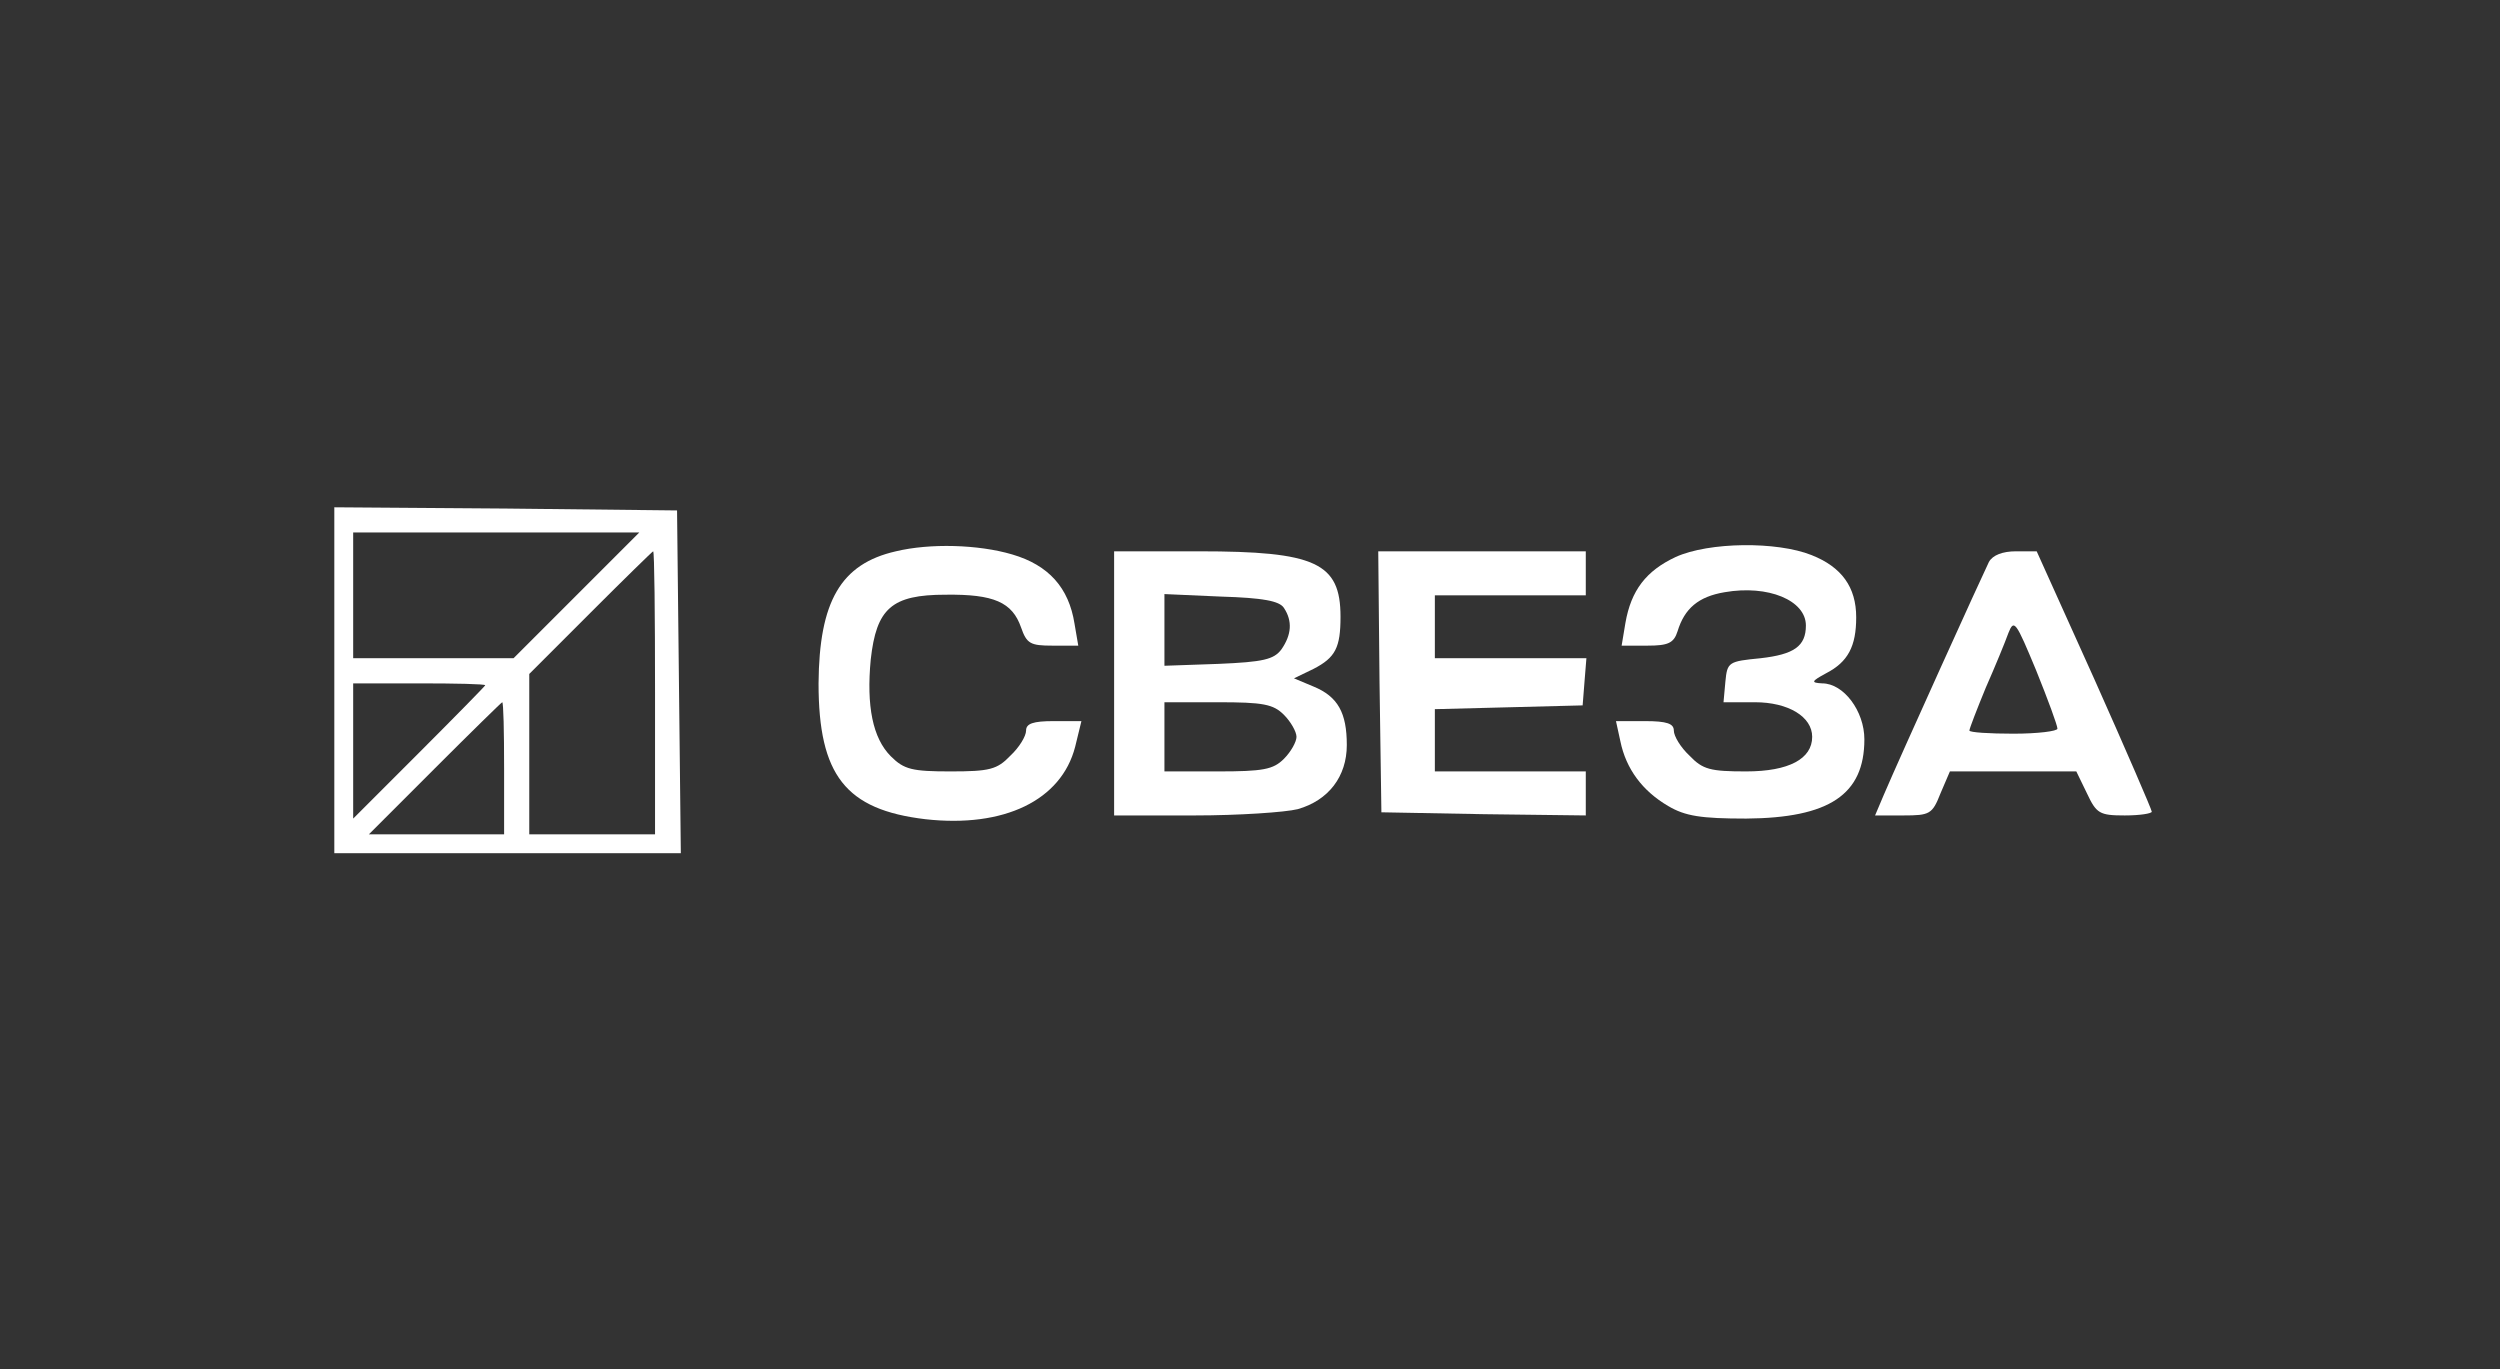
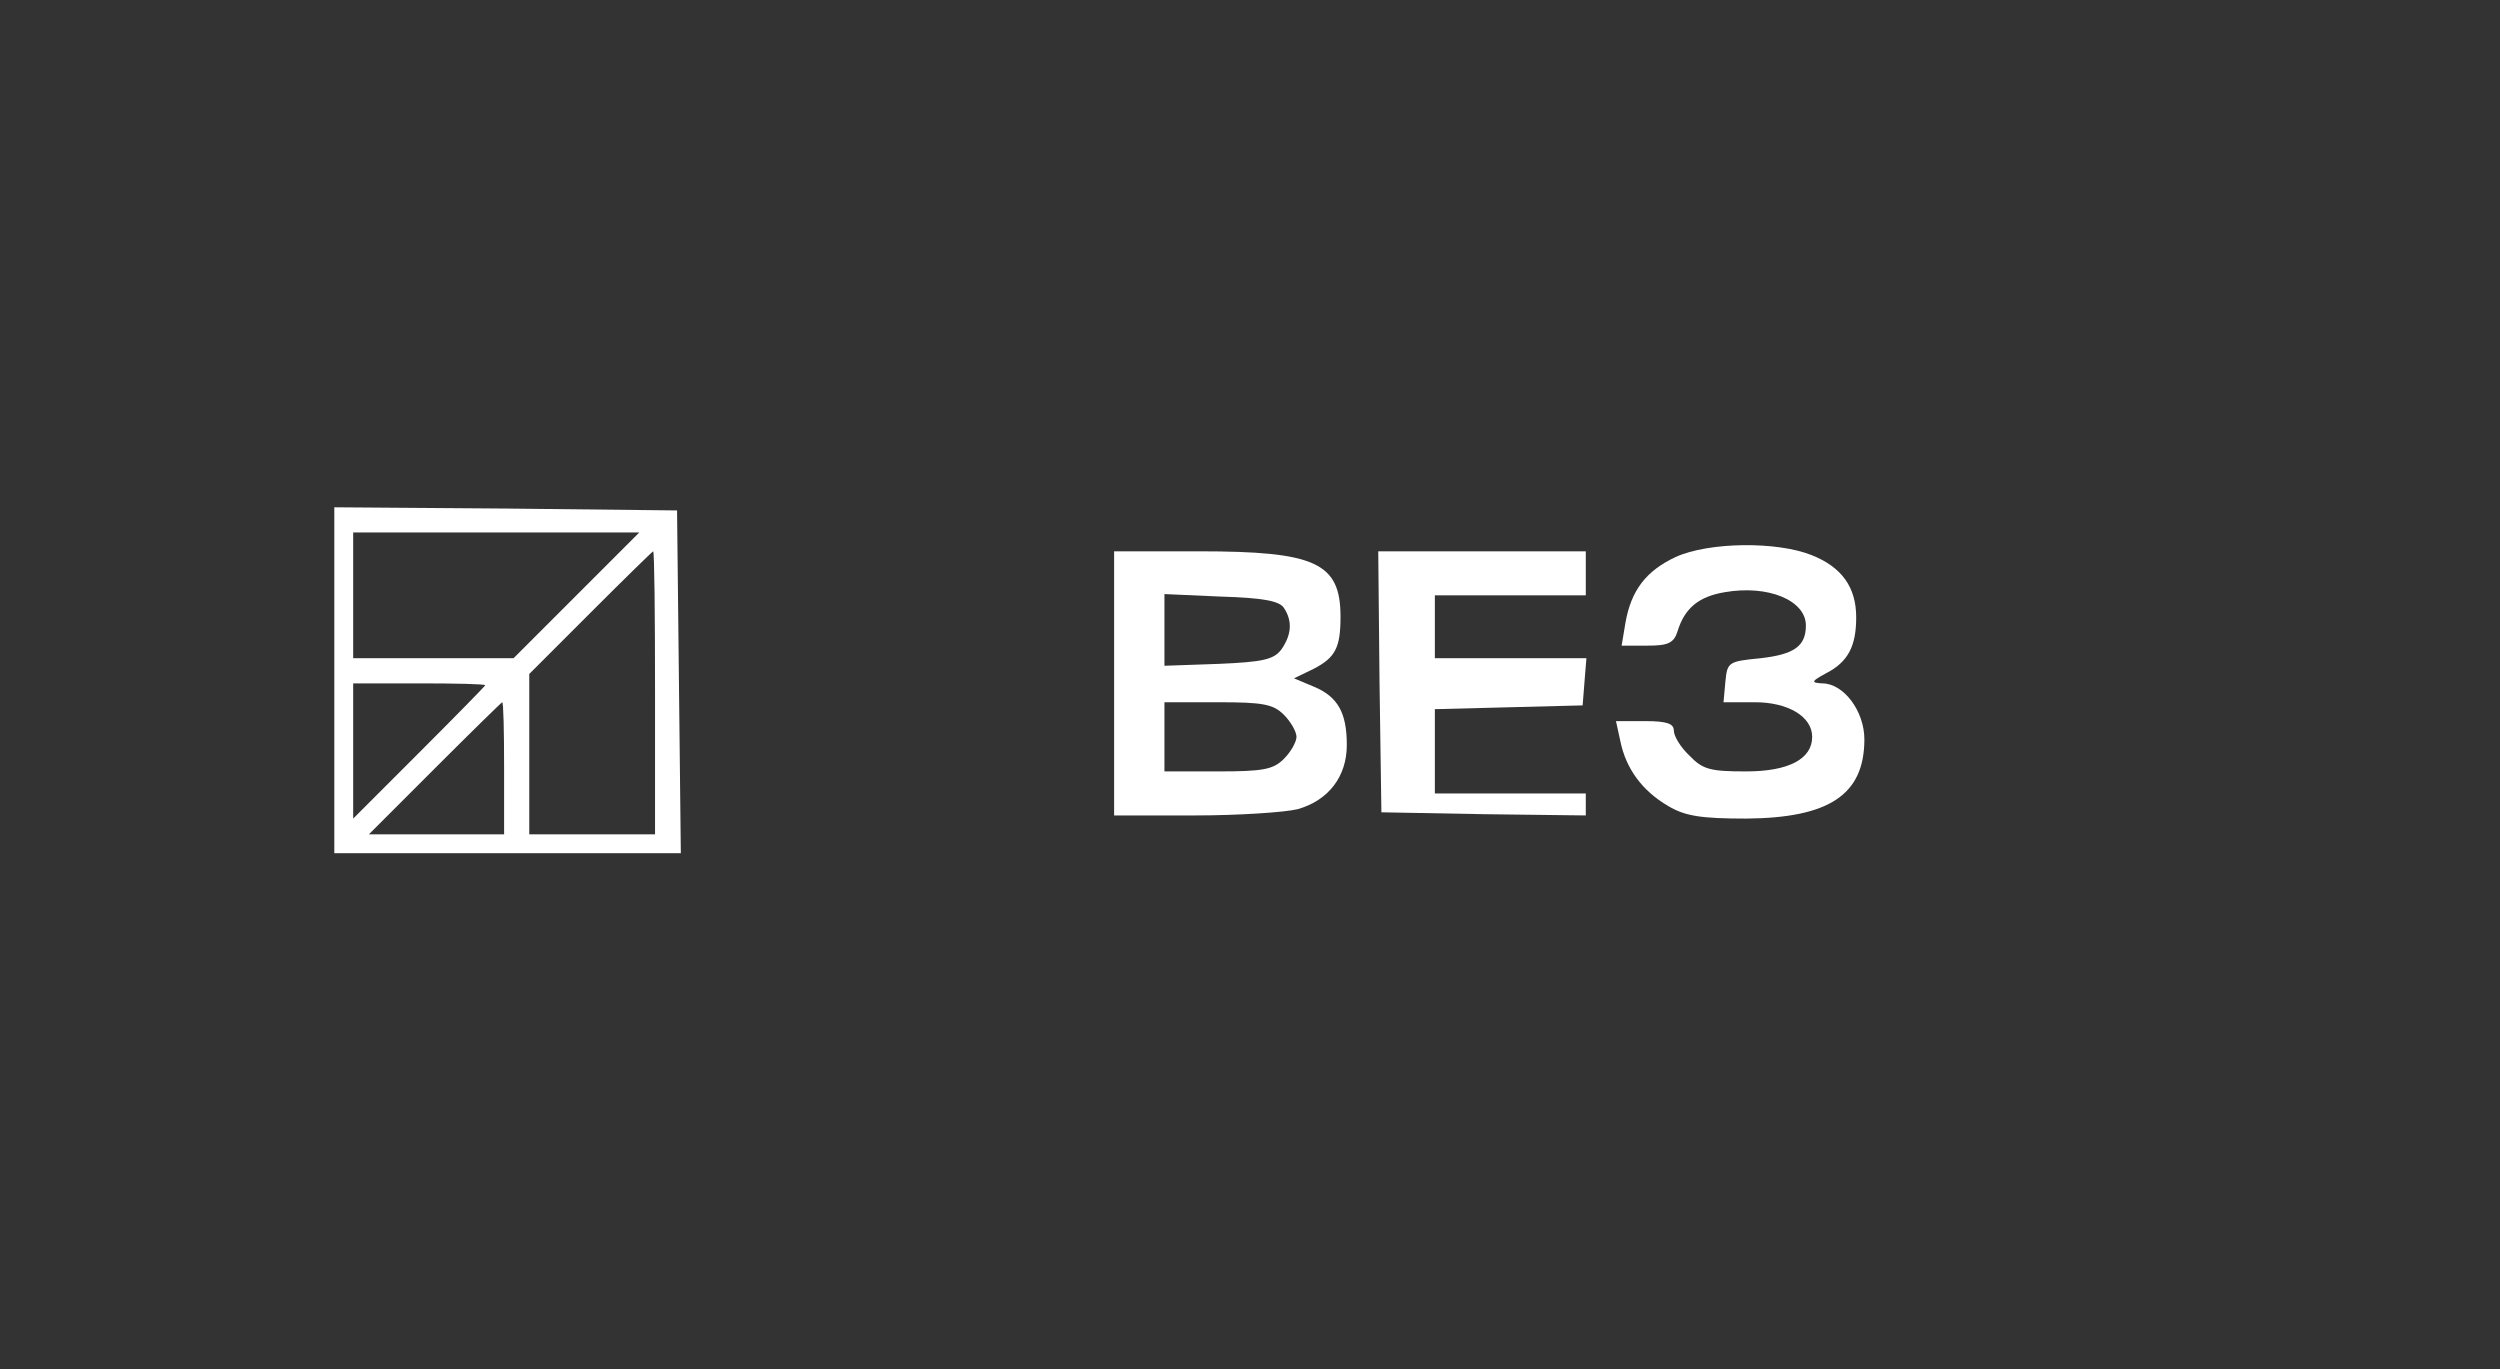
<svg xmlns="http://www.w3.org/2000/svg" width="252" height="138" viewBox="0 0 252 138" fill="none">
  <rect x="0" y="0" width="252" height="138" fill="#333333" stroke="none" />
  <path d="M33.699 68.567V86H51.131H68.627L68.437 68.694L68.247 51.452L51.005 51.262L33.699 51.135V68.567ZM58.104 60.01L51.765 66.349H43.715H35.6V60.01V53.671H49.99H64.443L58.104 60.01ZM66.028 69.835V84.098H59.689H53.35V76.048V67.934L59.499 61.785C62.922 58.361 65.775 55.572 65.838 55.572C65.965 55.572 66.028 61.975 66.028 69.835ZM48.913 69.075C48.913 69.138 45.933 72.181 42.257 75.857L35.6 82.513V75.667V68.884H42.257C45.933 68.884 48.913 68.948 48.913 69.075ZM50.814 77.442V84.098H44.032H37.185L43.841 77.442C47.518 73.766 50.561 70.786 50.624 70.786C50.751 70.786 50.814 73.766 50.814 77.442Z" fill="white" />
-   <path d="M90.307 55.572C84.728 56.84 82.573 60.644 82.51 68.884C82.51 78.139 85.236 81.626 93.286 82.577C101.21 83.464 106.979 80.675 108.373 75.287L109.007 72.688H106.218C104.126 72.688 103.429 72.941 103.429 73.639C103.429 74.209 102.731 75.35 101.844 76.174C100.513 77.569 99.752 77.759 95.822 77.759C91.955 77.759 91.131 77.569 89.8 76.238C87.961 74.399 87.328 71.166 87.771 66.475C88.342 61.341 89.863 59.946 95.315 59.946C100.196 59.883 102.034 60.707 102.922 63.243C103.492 64.891 103.873 65.081 106.091 65.081H108.69L108.31 62.862C107.739 59.249 105.711 56.967 102.034 55.889C98.611 54.875 93.73 54.748 90.307 55.572Z" fill="white" />
  <path d="M168.912 56.143C165.932 57.537 164.411 59.503 163.841 62.799L163.46 65.081H166.059C168.151 65.081 168.722 64.827 169.102 63.623C169.799 61.341 171.194 60.136 173.856 59.693C178.23 58.932 182.034 60.517 182.034 63.052C182.034 65.144 180.829 65.968 177.47 66.349C174.237 66.666 174.11 66.729 173.92 68.694L173.73 70.786H176.899C180.259 70.786 182.668 72.244 182.668 74.273C182.668 76.491 180.322 77.759 176.012 77.759C172.398 77.759 171.638 77.569 170.306 76.174C169.419 75.35 168.722 74.209 168.722 73.639C168.722 72.941 168.024 72.688 165.806 72.688H162.89L163.333 74.716C163.904 77.506 165.552 79.724 168.151 81.246C169.863 82.26 171.447 82.513 176.012 82.513C184.379 82.45 187.929 80.105 187.929 74.526C187.929 71.674 185.837 68.884 183.682 68.884C182.541 68.821 182.541 68.694 184.062 67.87C186.281 66.729 187.105 65.144 187.105 62.228C187.105 59.186 185.647 57.157 182.604 55.953C179.118 54.558 172.272 54.621 168.912 56.143Z" fill="white" />
  <path d="M112.303 68.885V82.197H120.418C124.855 82.197 129.546 81.88 130.814 81.563C133.92 80.675 135.758 78.266 135.758 75.097C135.758 71.864 134.871 70.216 132.398 69.201L130.433 68.377L132.398 67.427C134.617 66.285 135.124 65.271 135.124 62.165C135.124 56.713 132.589 55.572 120.861 55.572H112.303V68.885ZM129.419 61.278C130.307 62.609 130.18 64.003 129.165 65.461C128.405 66.476 127.327 66.729 122.826 66.919L117.375 67.109V63.496V59.883L123.08 60.136C127.327 60.263 128.975 60.58 129.419 61.278ZM129.419 72.054C130.116 72.751 130.687 73.766 130.687 74.273C130.687 74.78 130.116 75.794 129.419 76.491C128.341 77.569 127.327 77.759 122.763 77.759H117.375V74.273V70.786H122.763C127.327 70.786 128.341 70.976 129.419 72.054Z" fill="white" />
-   <path d="M139.055 68.694L139.245 81.88L149.577 82.07L159.847 82.197V79.978V77.759H152.24H144.633V74.59V71.484L152.113 71.293L159.53 71.103L159.72 68.694L159.91 66.349H152.303H144.633V63.179V60.01H152.24H159.847V57.791V55.572H149.387H138.928L139.055 68.694Z" fill="white" />
-   <path d="M200.48 56.65C199.91 57.791 191.542 76.238 189.894 80.105L189.007 82.197H191.859C194.522 82.197 194.775 82.07 195.599 79.978L196.55 77.759H202.953H209.292L210.369 79.978C211.32 82.006 211.637 82.197 214.173 82.197C215.694 82.197 216.899 82.006 216.899 81.816C216.899 81.626 214.3 75.604 211.13 68.504L205.298 55.572H203.206C201.875 55.572 200.861 55.953 200.48 56.65ZM207.39 73.449C207.39 73.702 205.425 73.956 202.953 73.956C200.544 73.956 198.515 73.829 198.515 73.639C198.515 73.449 199.276 71.484 200.163 69.328C201.114 67.173 202.129 64.701 202.445 63.813C203.016 62.355 203.206 62.672 205.235 67.553C206.439 70.533 207.39 73.132 207.39 73.449Z" fill="white" />
+   <path d="M139.055 68.694L139.245 81.88L149.577 82.07L159.847 82.197V79.978H152.24H144.633V74.59V71.484L152.113 71.293L159.53 71.103L159.72 68.694L159.91 66.349H152.303H144.633V63.179V60.01H152.24H159.847V57.791V55.572H149.387H138.928L139.055 68.694Z" fill="white" />
</svg>